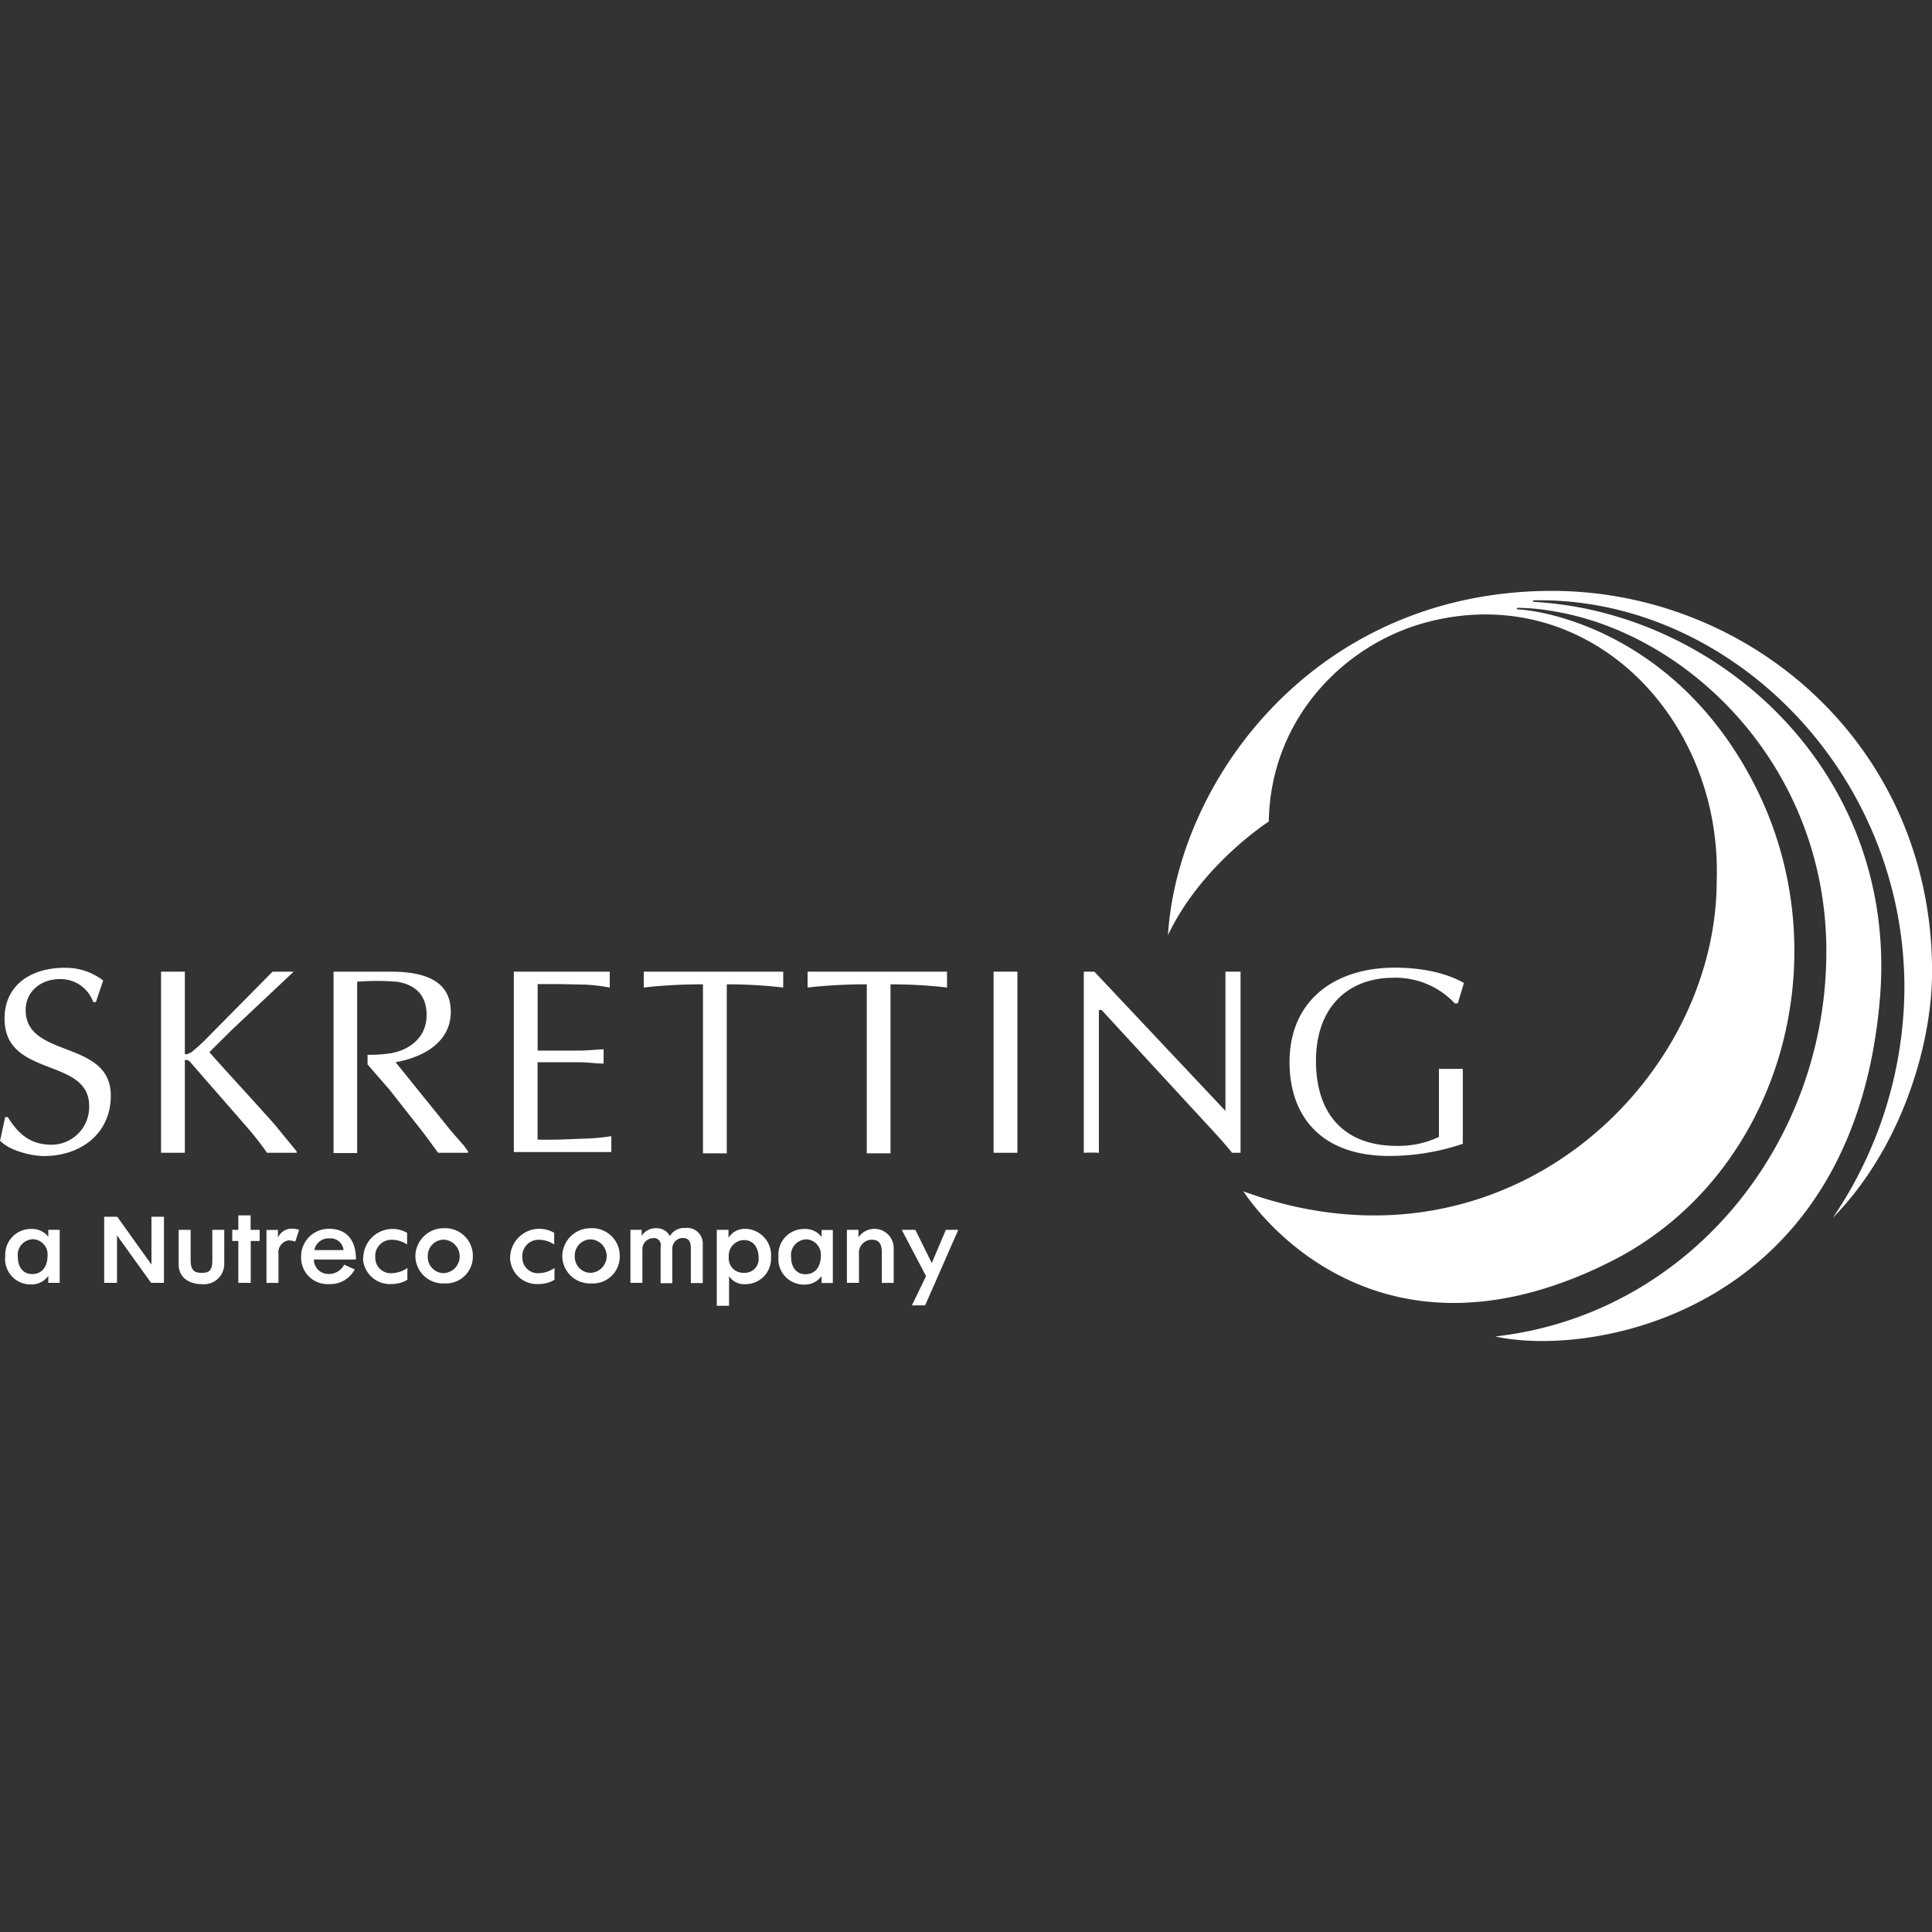
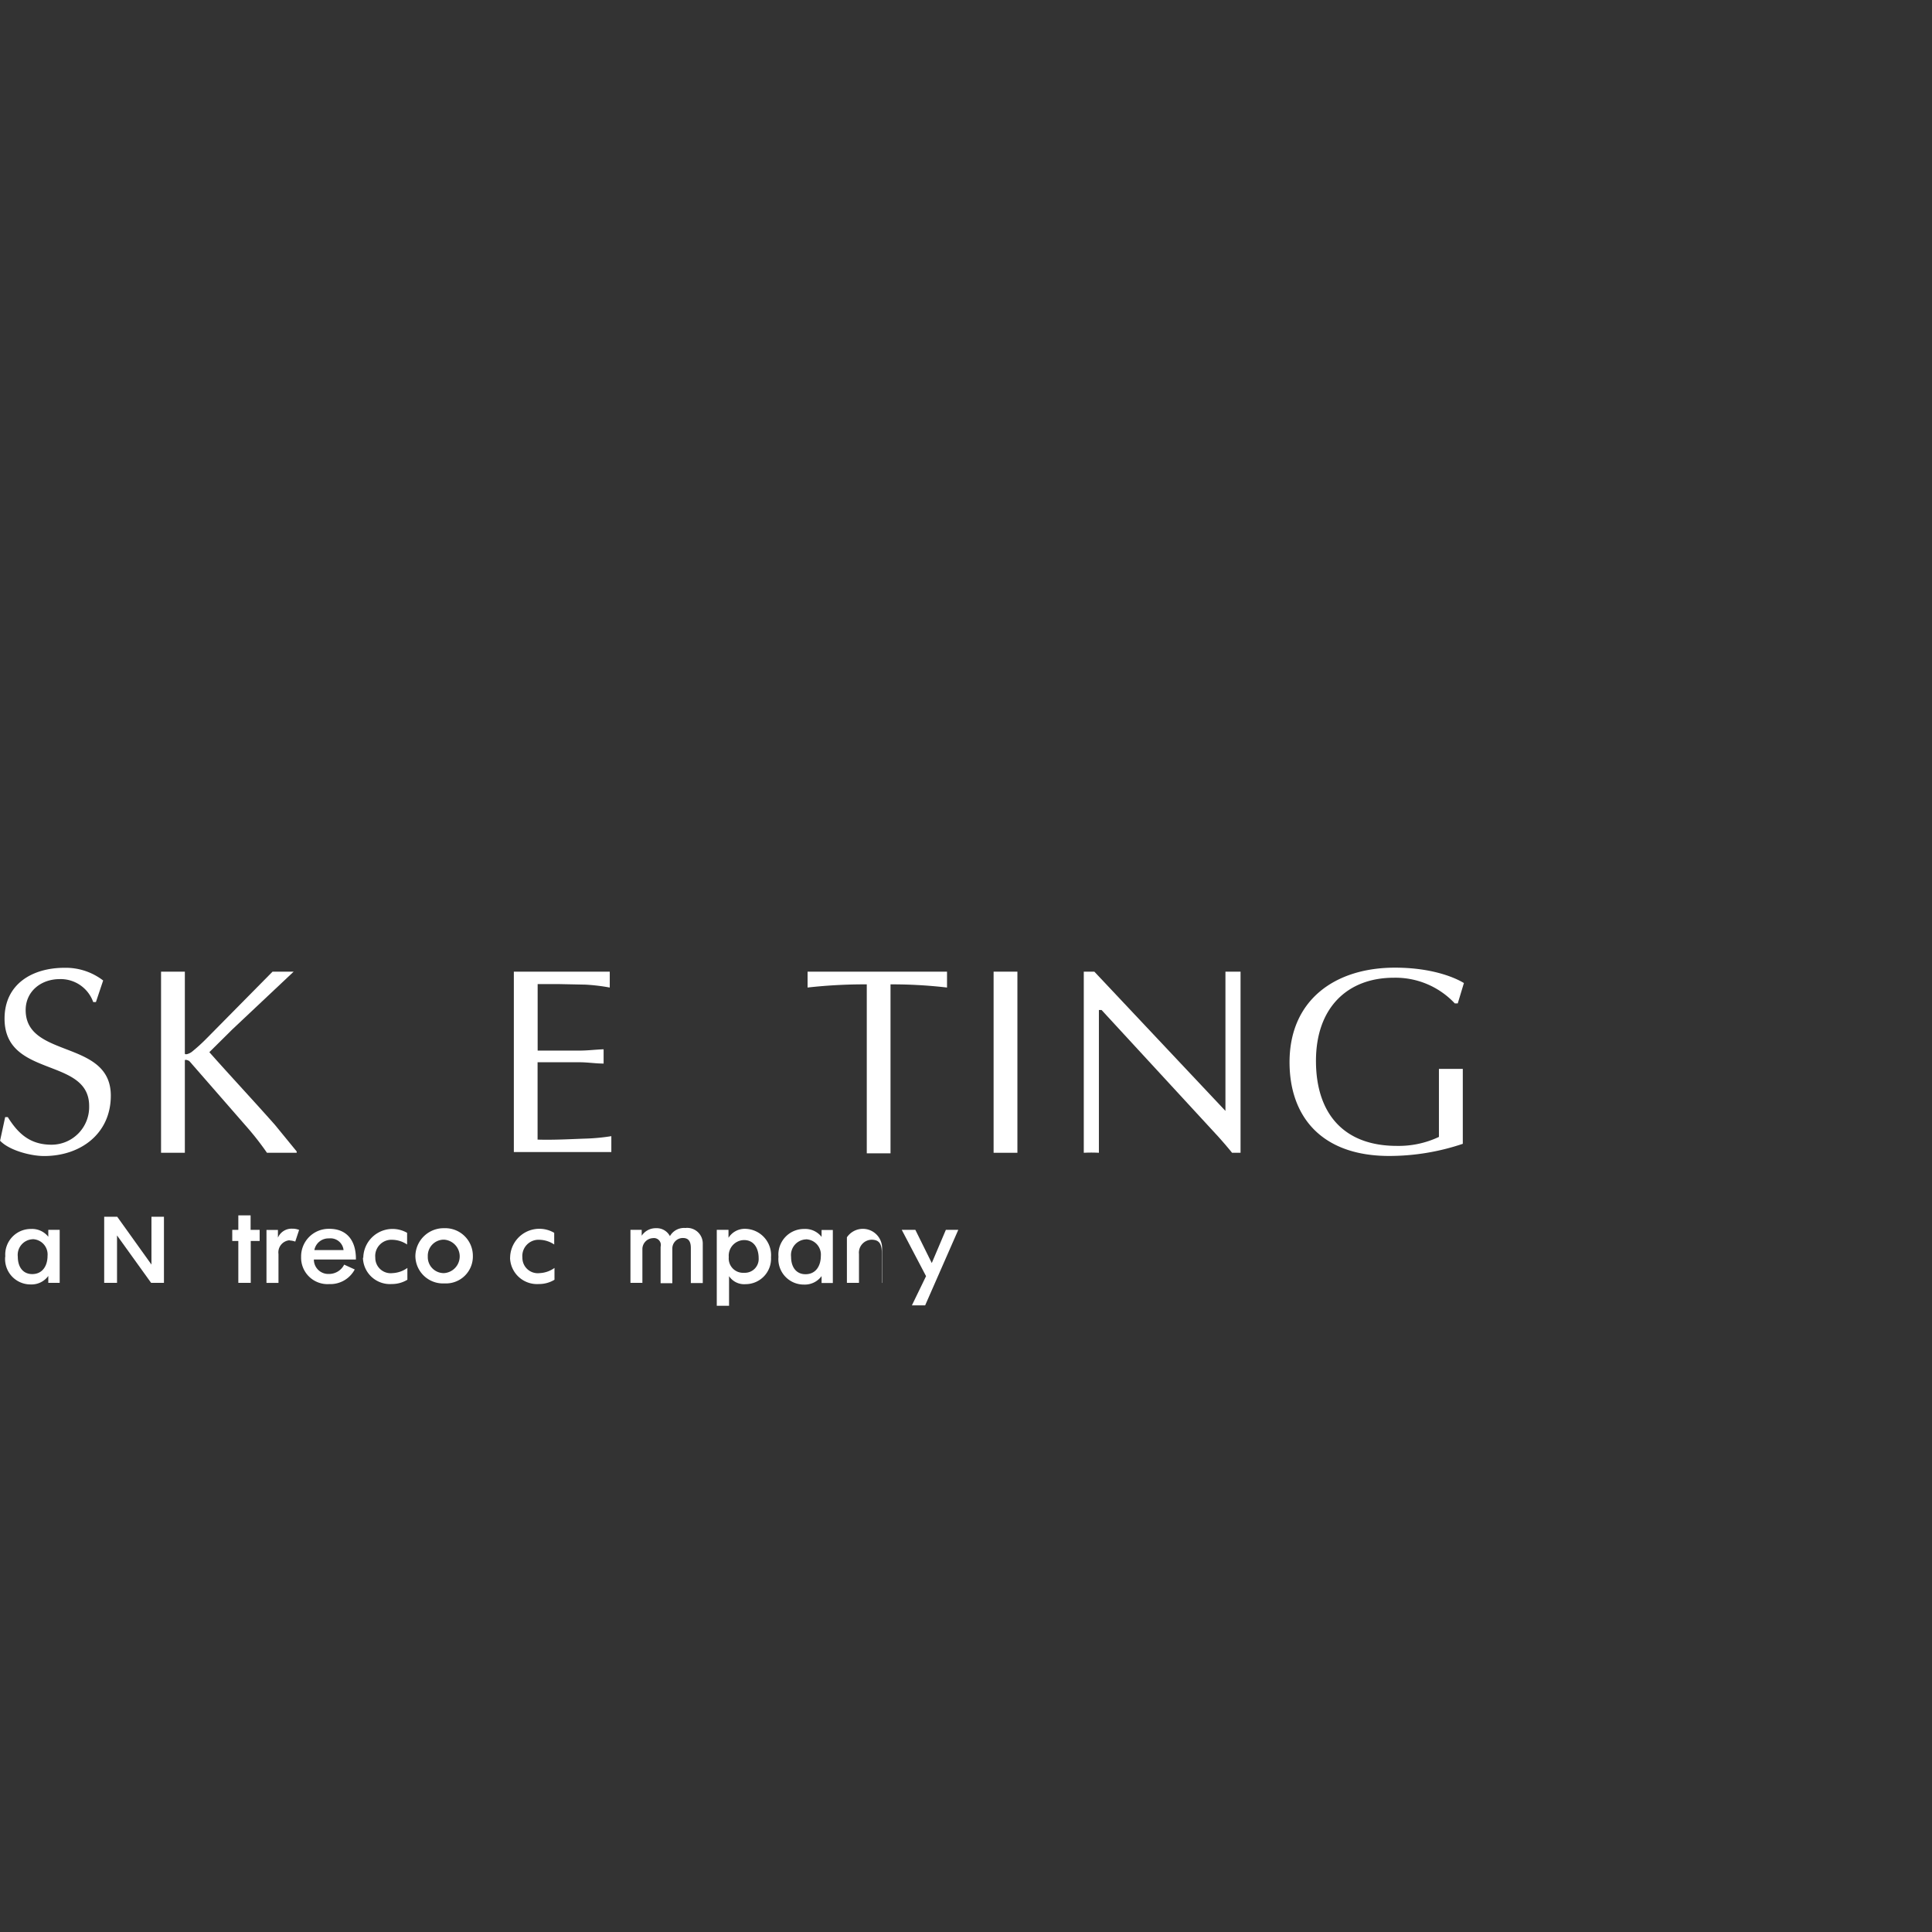
<svg xmlns="http://www.w3.org/2000/svg" width="280" height="280" viewBox="0 0 280 280">
  <rect x="0" y="0" width="280" height="280" fill="#333333" stroke="none" />
  <title>logo</title>
  <path d="M13.9,145.23H13.51a5,5,0,0,0-4.86-3.33c-2.7,0-4.93,1.77-4.93,4.49,0,7.07,12.34,4.22,12.34,12.4,0,5.49-4.35,8.75-9.67,8.75-1.92,0-5.05-.81-6.38-2.22l0.74-3.42H1.13c1.53,2.46,3.29,4,6.34,4a5.46,5.46,0,0,0,5.45-5.61c0-7.14-12.26-4-12.26-12.66,0-5,4-7.37,8.69-7.37a8.9,8.9,0,0,1,5.6,1.84Z" style="fill:#fff" />
  <path d="M42.56,140.82l-8.89,8.37-3.33,3.3c3.13,3.53,6.38,7,9.52,10.55L43,166.88v0.19H38.69a41.08,41.08,0,0,0-2.7-3.49l-8.54-9.79c-0.2-.15-0.66-0.27-0.66-0.11v13.39H23.34V140.82h3.45v11.86c0,0.23.59,0.07,1-.23a25.14,25.14,0,0,0,2.08-1.88l9.63-9.75h3.09Z" style="fill:#fff" />
  <path d="M88.36,143.12a27.47,27.47,0,0,0-3.52-.42l-3.92-.08h-3v9.64H84c1.17,0,2.31-.15,3.48-0.19v2.07c-1.17,0-2.31-.19-3.48-0.19H77.91v11.21c2.39,0.07,4.73-.07,7.09-0.15a28.51,28.51,0,0,0,3.6-.35s0,2.3,0,2.3H74.47V140.82h13.9v2.3Z" style="fill:#fff" />
-   <path d="M113.51,143.12a69.39,69.39,0,0,0-8.18-.46v24.49h-3.45V142.66a74.35,74.35,0,0,0-8.58.46v-2.3h20.21v2.3Z" style="fill:#fff" />
  <path d="M144,140.82h3.45v26.25H144V140.82Z" style="fill:#fff" />
  <path d="M179.74,167.07h-1.18c-0.43-.54-1.21-1.46-2-2.34l-16.91-18.35h-0.39v20.69a20.33,20.33,0,0,0-2.19,0V140.82h1.53l19,20.18V140.82h2.19v26.25Z" style="fill:#fff" />
  <path d="M211.27,145.42h-0.43A11.78,11.78,0,0,0,202,141.7c-6.66,0-11.28,4.29-11.28,12.05,0,7.6,4,12.32,11.71,12.32a13.64,13.64,0,0,0,6.11-1.3v-9.86H212v10.86a33.37,33.37,0,0,1-10.66,1.76c-9.91,0-14.45-5.8-14.45-13.59,0-9,6.58-13.7,15.27-13.7,5.84,0,9.13,1.69,10,2.23Z" style="fill:#fff" />
-   <path d="M67.84,166.87v0.2H63.49c-0.86-1.18-1.64-2.26-2.47-3.33l-4.62-5.87-3.13-3.6v-1.41a18.77,18.77,0,0,0,3.56-.25c2.86-.58,5-2.5,5-5.49,0-2.65-1.37-4.38-4.31-4.84a35.67,35.67,0,0,0-5.76,0v10.56h0v1.45h0v12.82H48.34V140.82h8.3c6,0,8.69,2,8.69,5.83,0,4.45-4.07,6.6-8,7.29l8.07,10,1.88,2.15Z" style="fill:#fff" />
  <path d="M137.25,143.12a69.34,69.34,0,0,0-8.19-.46v24.49h-3.44V142.66a74.51,74.51,0,0,0-8.58.46v-2.3h20.21v2.3Z" style="fill:#fff" />
-   <path d="M224.45,88.48c19.93,2.91,40.24,22.35,40.24,49.4,0,28.15-20.16,52.69-48,55.81,14.23,3.12,52-3.48,55.77-49.07,2.68-32.79-23.4-55.84-50-57.38-0.4,0-.45-0.23,0-0.24,28.3-.42,53.73,25,53.54,56.5a59.81,59.81,0,0,1-10.38,33c10-10.18,14.37-25.15,14.39-35.56,0.08-33-26.73-55.75-56-55.3-33.77.52-53.33,27.61-54.74,49.89,3.71-7.83,10.53-13.71,14.61-16.47,0.27-15.12,11.17-25.83,23-28.91,23.3-6.06,42.68,13.82,41.92,37.45,0,29.37-31,58.83-68.6,45.06,0.35,0.49,17.78,28,53.25,10.17,24.45-12.3,33.67-44.07,20.8-69.15-11.22-21.85-30.2-25.15-34.13-25.35-0.41,0-.39-0.28,0-0.24a31.68,31.68,0,0,1,4.27.37" style="fill:#fff" />
  <path d="M0.77,182.11a3.71,3.71,0,0,1,3.72-4A3,3,0,0,1,7,179.24v-1H8.65v7.68H7v-1a3,3,0,0,1-2.55,1.23,3.68,3.68,0,0,1-3.7-4m4-2.55a2.27,2.27,0,0,0-2.17,2.53c0,1.49.75,2.52,2.09,2.52,1.56,0,2.22-1.3,2.22-2.63a2.22,2.22,0,0,0-2.14-2.43" style="fill:#fff" />
  <polygon points="16.96 179.05 16.96 185.92 15.1 185.92 15.1 176.34 16.99 176.34 21.95 183.27 21.95 176.34 23.76 176.34 23.76 185.92 21.9 185.92 16.96 179.05" style="fill:#fff" />
-   <path d="M30.76,178.24H32.5v5a2.93,2.93,0,0,1-3.21,2.87c-2,0-3.4-1.05-3.4-2.87v-5h1.74v4.42c0,1.52.61,1.81,1.62,1.81s1.52-.29,1.52-1.78v-4.45Z" style="fill:#fff" />
  <polygon points="34.54 185.92 34.54 179.85 33.66 179.85 33.66 178.24 34.54 178.24 34.54 176.14 36.32 176.14 36.32 178.24 37.63 178.24 37.63 179.85 36.34 179.85 36.34 185.92 34.54 185.92" style="fill:#fff" />
  <path d="M41.95,179.75a1.76,1.76,0,0,0-1.59,2v4.18H38.62v-7.68h1.66v1.12a2.15,2.15,0,0,1,2.07-1.3,2.57,2.57,0,0,1,1,.18l-0.56,1.69a2.75,2.75,0,0,0-.79-0.16" style="fill:#fff" />
  <path d="M43.64,182.18a4,4,0,0,1,4.1-4.09c2.62,0,3.88,1.82,3.84,4.45H45.49a2.08,2.08,0,0,0,2.16,2.09,2.45,2.45,0,0,0,2.23-1.35l1.53,0.7a4,4,0,0,1-3.7,2.12,3.83,3.83,0,0,1-4.07-3.93m1.93-1h4.22a1.9,1.9,0,0,0-2.11-1.69,2.07,2.07,0,0,0-2.12,1.69" style="fill:#fff" />
  <path d="M52.65,182.29A4.24,4.24,0,0,1,59,178.67v1.69a4,4,0,0,0-2.12-.68,2.35,2.35,0,0,0-2.49,2.58,2.23,2.23,0,0,0,2.49,2.25,4,4,0,0,0,2.16-.75v1.71a4.27,4.27,0,0,1-2.25.62,3.91,3.91,0,0,1-4.19-3.81" style="fill:#fff" />
  <path d="M64.38,178a4,4,0,0,1,4.15,4,3.9,3.9,0,0,1-4.12,4,4,4,0,0,1-4.21-4,4.1,4.1,0,0,1,4.19-4M62,182.09a2.32,2.32,0,0,0,2.35,2.42,2.43,2.43,0,0,0,0-4.85A2.33,2.33,0,0,0,62,182.09" style="fill:#fff" />
  <path d="M73.93,182.29a4.24,4.24,0,0,1,6.39-3.62v1.69a4,4,0,0,0-2.12-.68,2.35,2.35,0,0,0-2.49,2.58,2.23,2.23,0,0,0,2.49,2.25,4,4,0,0,0,2.16-.75v1.71a4.27,4.27,0,0,1-2.25.62,3.91,3.91,0,0,1-4.19-3.81" style="fill:#fff" />
-   <path d="M85.67,178a4,4,0,0,1,4.15,4,3.89,3.89,0,0,1-4.12,4,4,4,0,0,1-4.21-4,4.1,4.1,0,0,1,4.18-4m-2.37,4.05a2.32,2.32,0,0,0,2.35,2.42,2.43,2.43,0,0,0,0-4.85,2.33,2.33,0,0,0-2.35,2.43" style="fill:#fff" />
  <path d="M93.11,185.92H91.37v-7.68H93v0.85A2.43,2.43,0,0,1,95.09,178a2.15,2.15,0,0,1,2,1.15,2.35,2.35,0,0,1,2.23-1.18,2.26,2.26,0,0,1,2.53,2.22v5.76h-1.73v-5.09c0-1.14-.5-1.44-1.15-1.44a1.52,1.52,0,0,0-1.53,1.55v5H95.74v-5.28a1,1,0,0,0-1.12-1.25,1.6,1.6,0,0,0-1.52,1.54v5Z" style="fill:#fff" />
  <path d="M103.88,178.24h1.7v1.15a2.77,2.77,0,0,1,2.42-1.3,3.82,3.82,0,0,1,3.74,4.12,3.69,3.69,0,0,1-3.67,3.9,2.64,2.64,0,0,1-2.41-1.16v4.29h-1.78v-11Zm6.07,4.09c0-1.3-.6-2.61-2.12-2.61a2.26,2.26,0,0,0-2.21,2.46,2.08,2.08,0,0,0,2.22,2.28,2,2,0,0,0,2.11-2.13" style="fill:#fff" />
  <path d="M112.82,182.11a3.71,3.71,0,0,1,3.72-4,3,3,0,0,1,2.53,1.15v-1h1.63v7.68h-1.63v-1a3,3,0,0,1-2.55,1.23,3.68,3.68,0,0,1-3.7-4m4-2.55a2.27,2.27,0,0,0-2.17,2.53c0,1.49.75,2.52,2.09,2.52,1.56,0,2.22-1.3,2.22-2.63a2.22,2.22,0,0,0-2.14-2.43" style="fill:#fff" />
-   <path d="M124.48,185.92h-1.74v-7.68h1.68v1.08a2.79,2.79,0,0,1,5.1,1.48v5.13H127.8v-4.37c0-1.41-.48-1.89-1.5-1.89a1.88,1.88,0,0,0-1.81,2.08v4.18Z" style="fill:#fff" />
+   <path d="M124.48,185.92h-1.74v-7.68v1.08a2.79,2.79,0,0,1,5.1,1.48v5.13H127.8v-4.37c0-1.41-.48-1.89-1.5-1.89a1.88,1.88,0,0,0-1.81,2.08v4.18Z" style="fill:#fff" />
  <polygon points="130.69 178.24 132.66 178.24 135.04 183.05 137.08 178.24 138.88 178.24 134.08 189.18 132.16 189.18 134.21 184.95 130.69 178.24" style="fill:#fff" />
</svg>